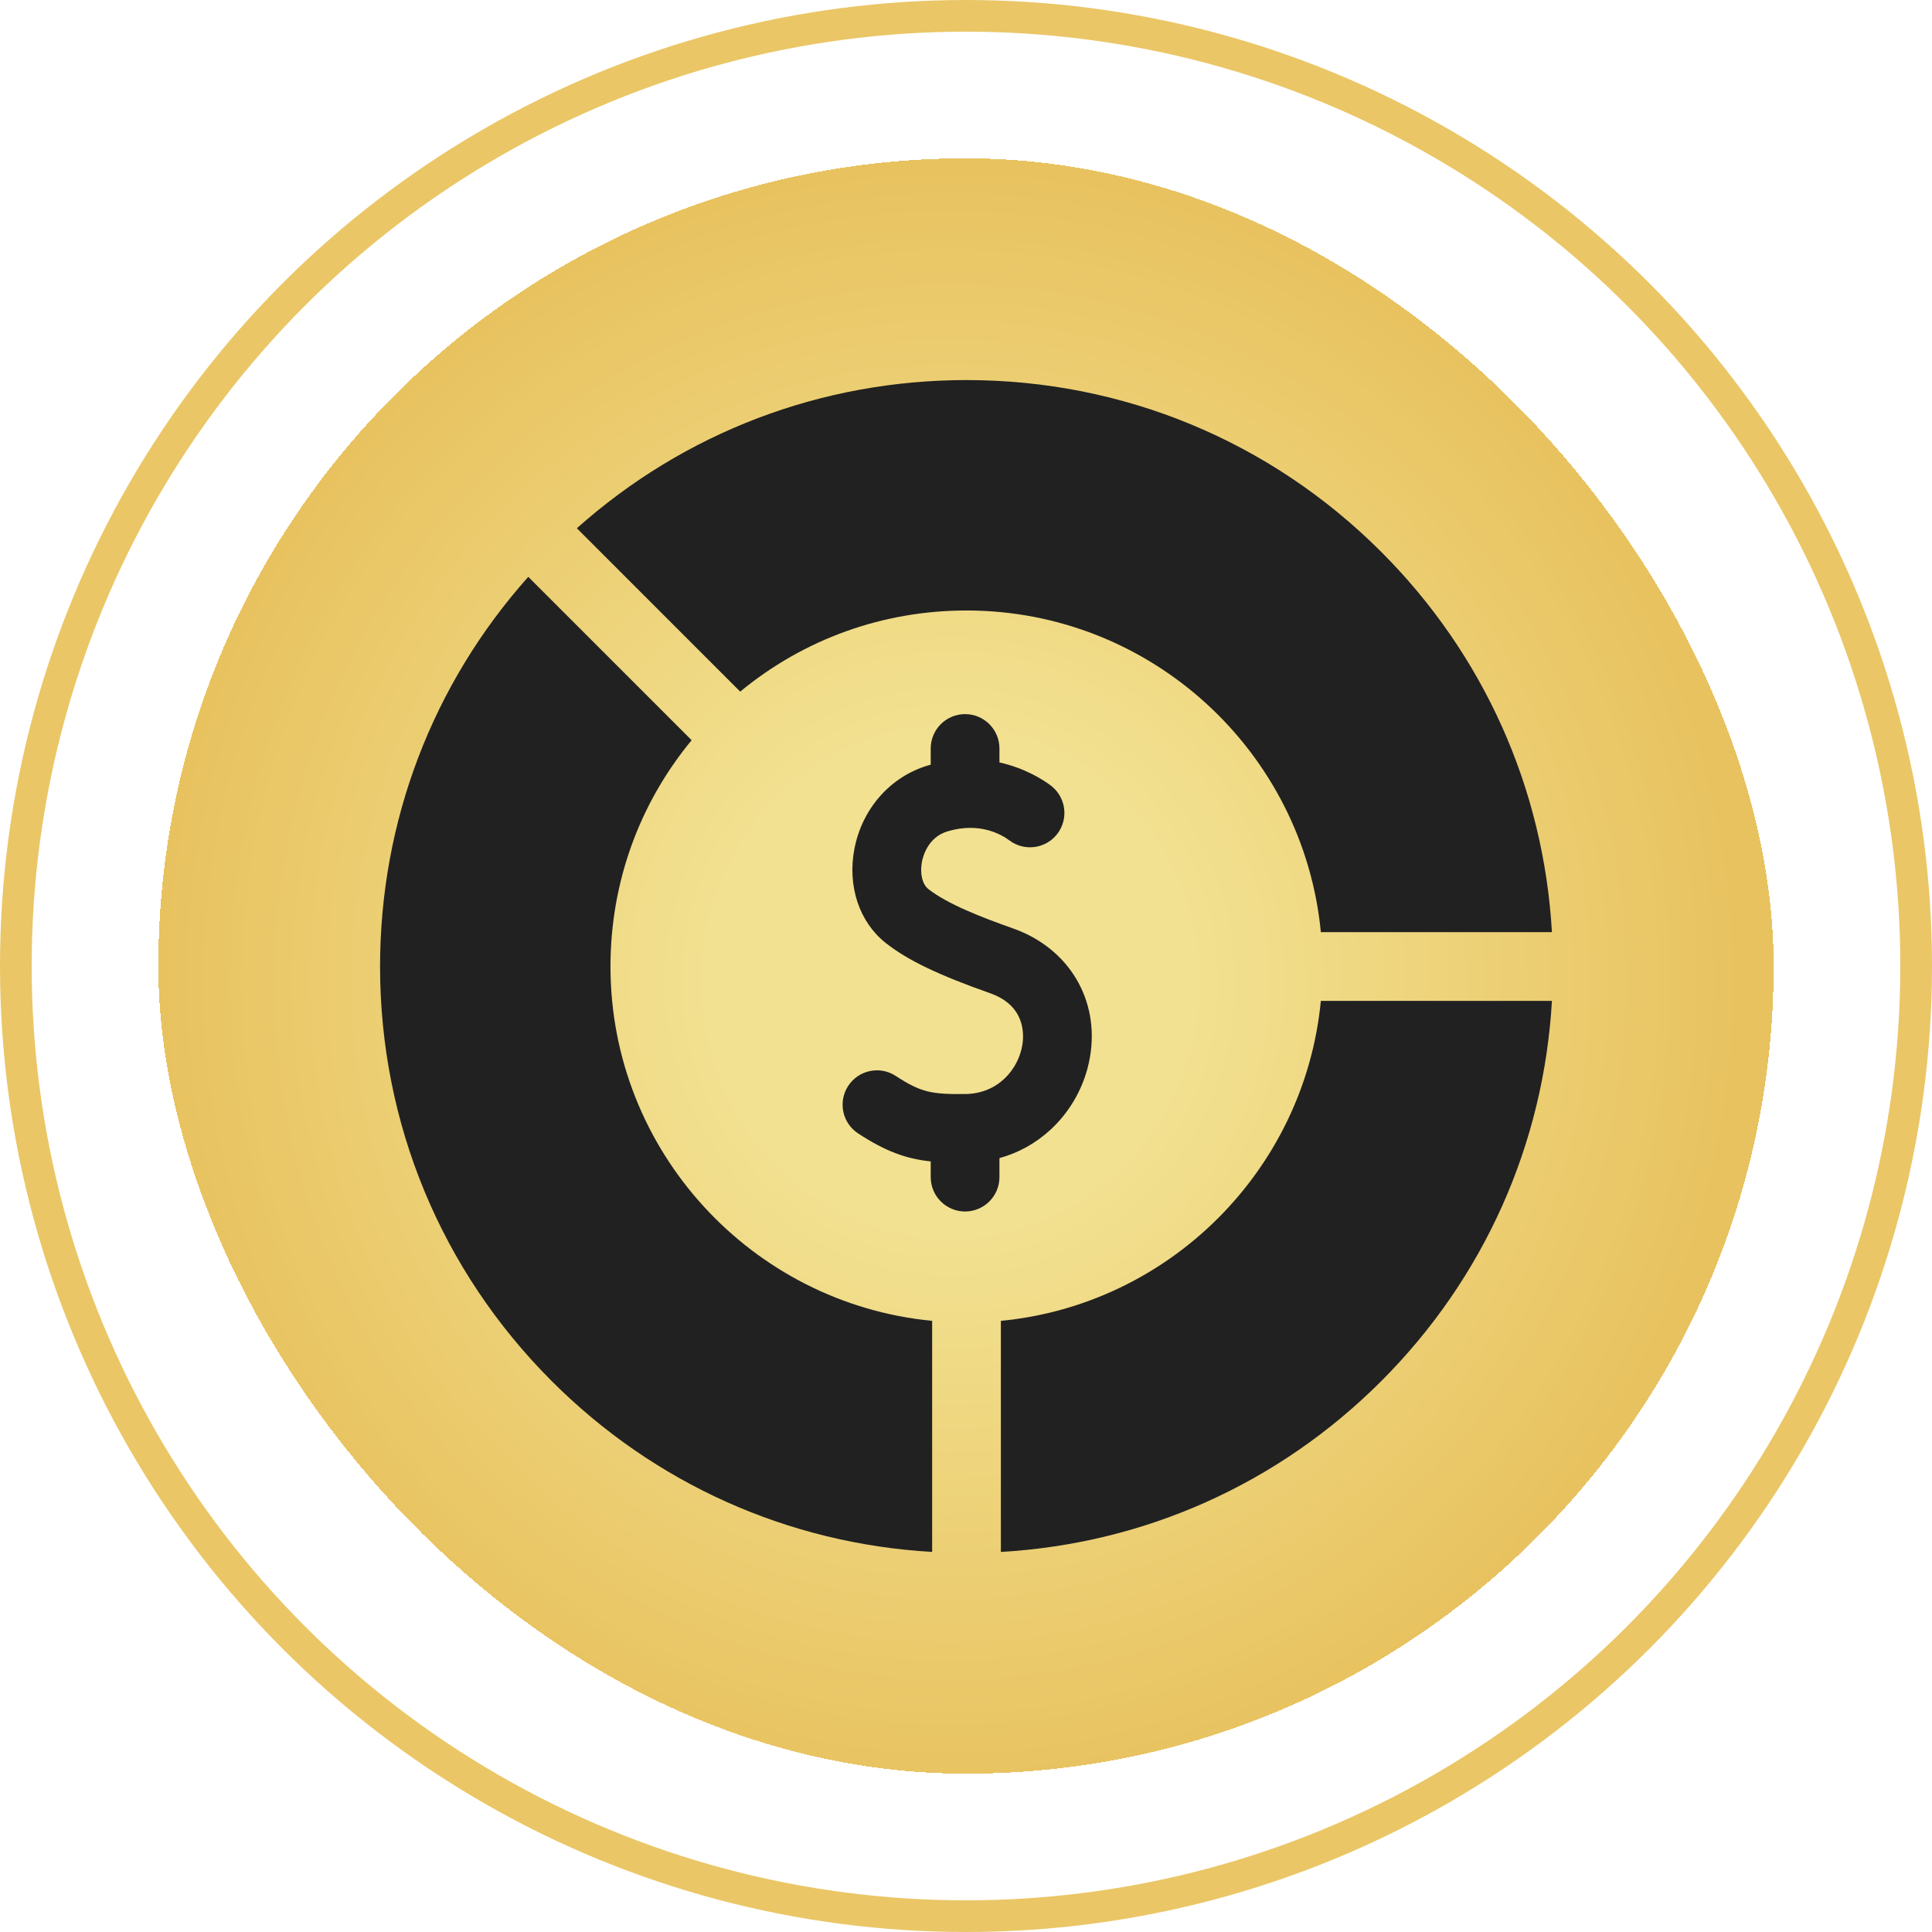
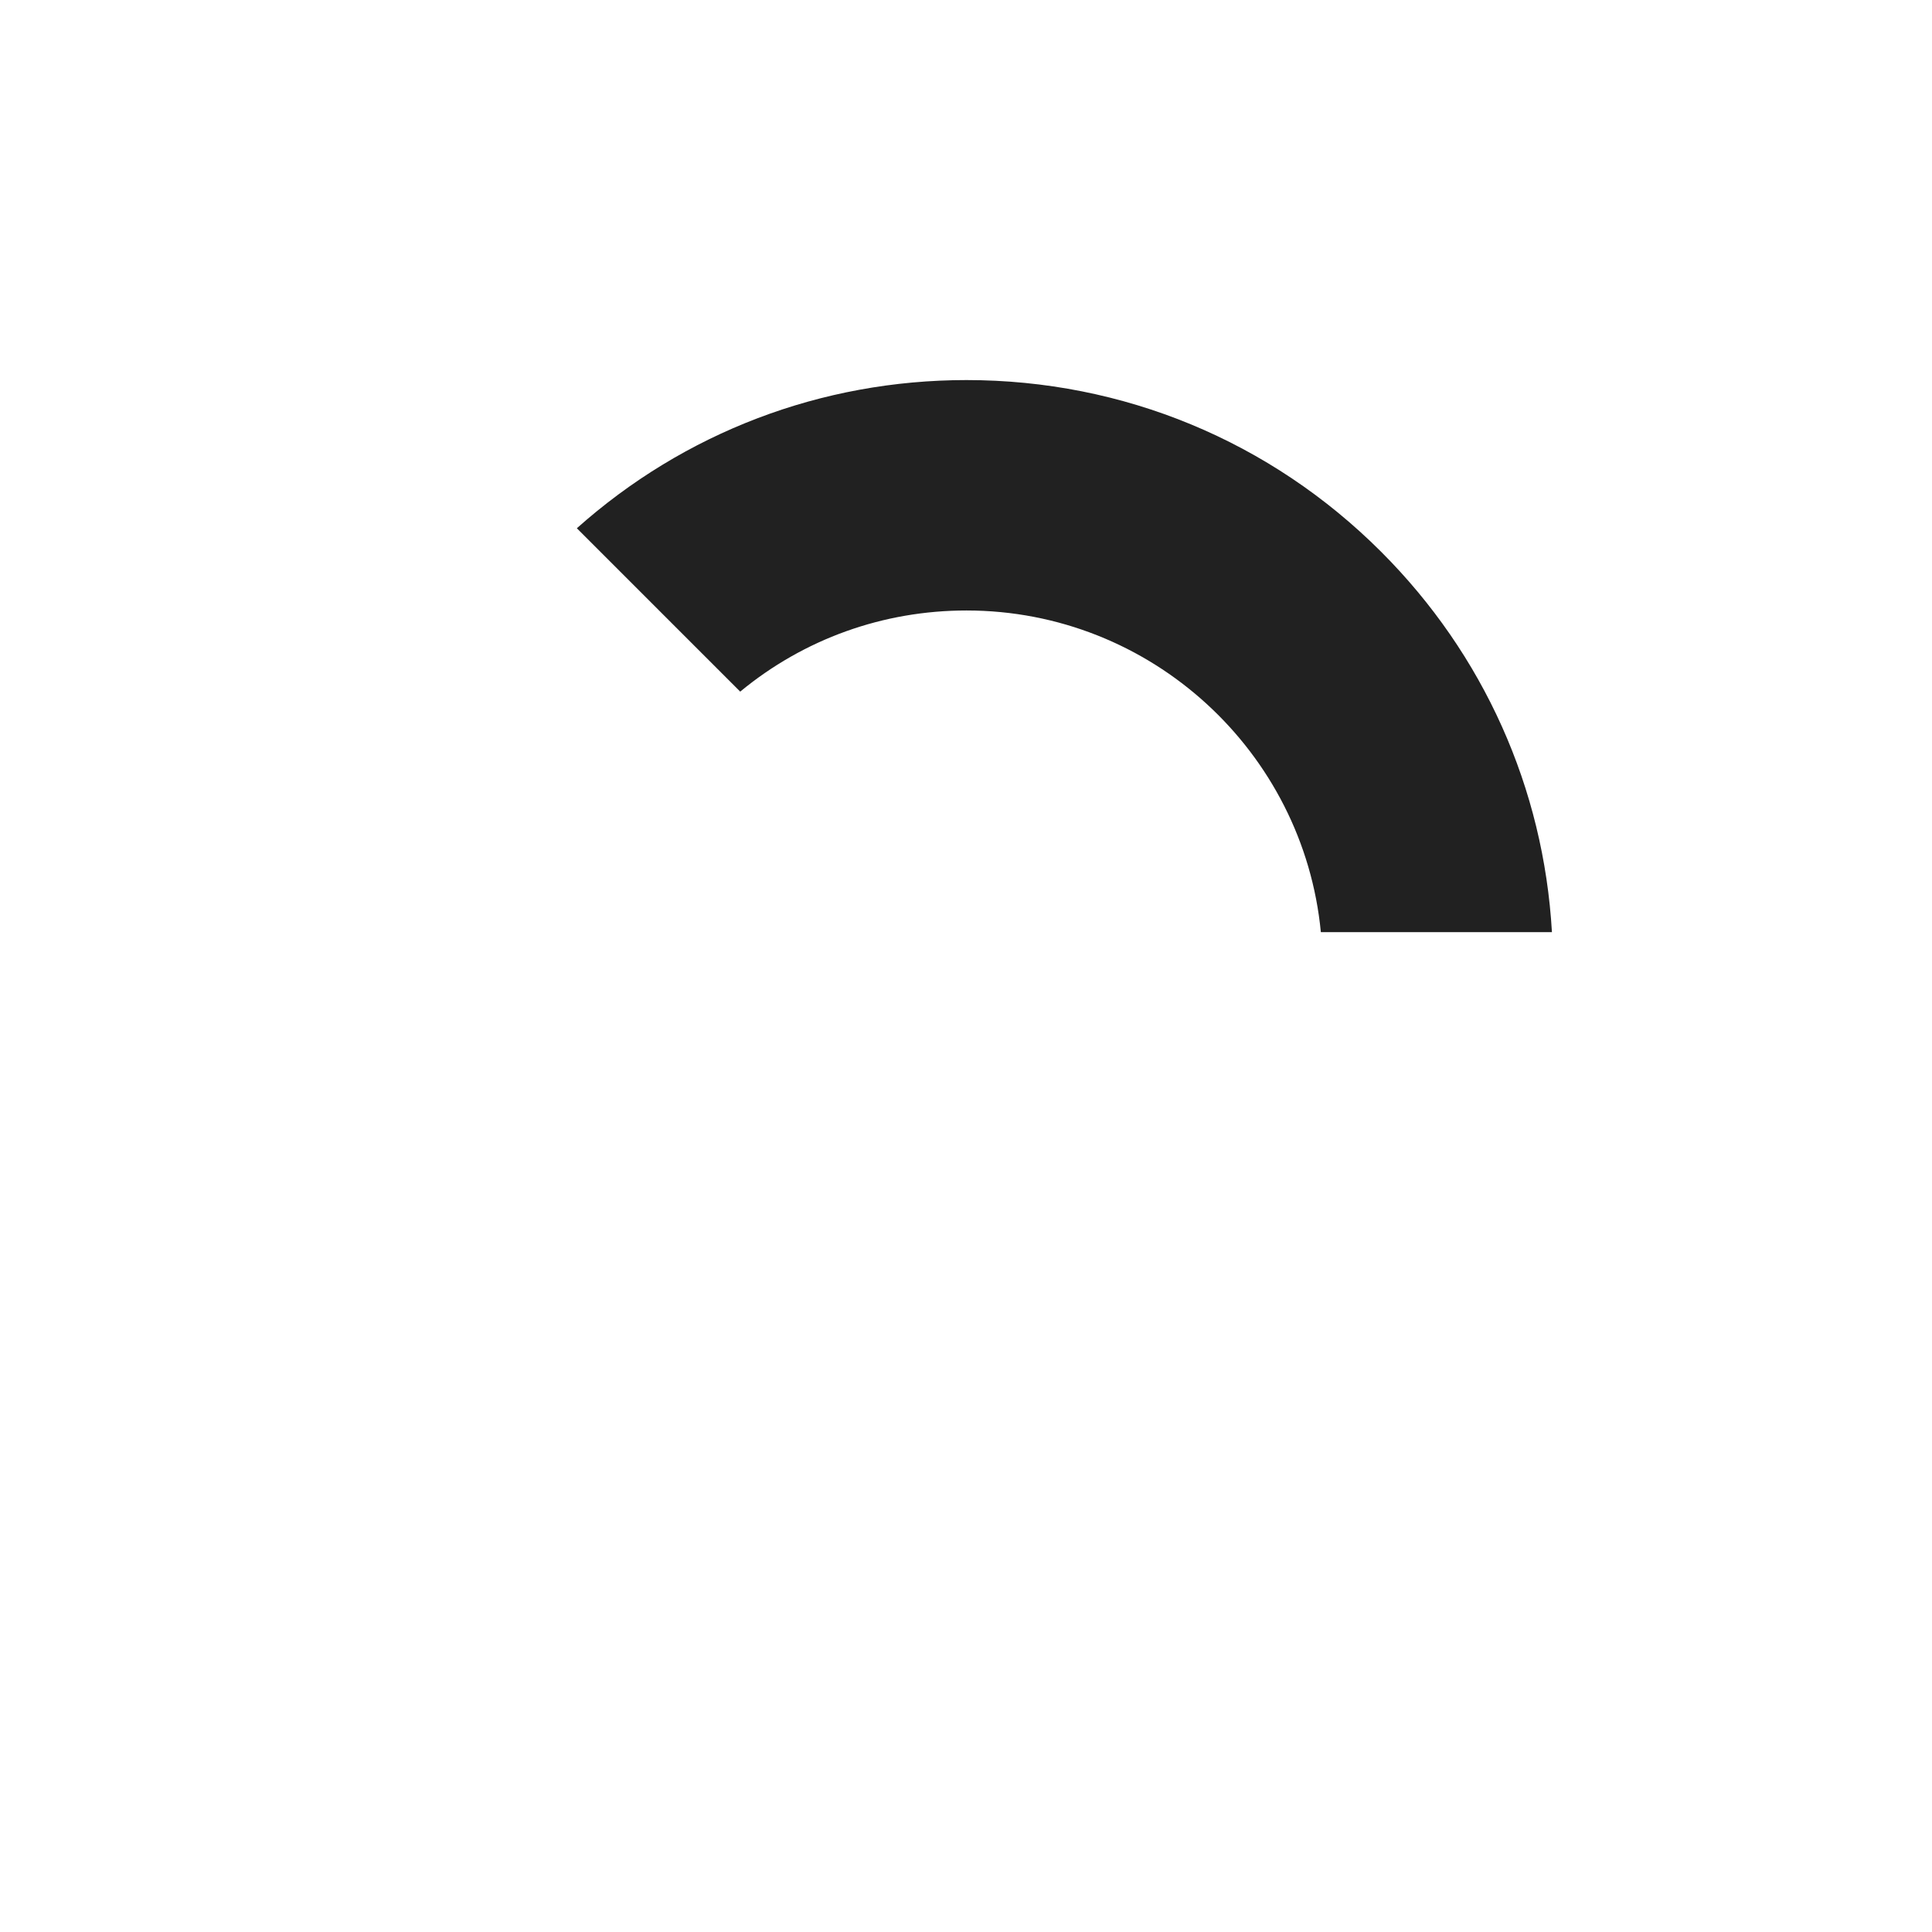
<svg xmlns="http://www.w3.org/2000/svg" width="61" height="61" viewBox="0 0 61 61" fill="none">
  <g clip-path="url(#clip0_28_448)">
    <g filter="url(#filter0_d_28_448)">
-       <rect x="5" y="5" width="51" height="51" rx="25.5" fill="url(#paint0_radial_28_448)" shape-rendering="crispEdges" />
-       <path d="M41.704 31.601C41.191 36.935 36.935 41.191 31.601 41.704V49C36.139 48.739 40.369 46.849 43.609 43.609C46.849 40.369 48.739 36.139 49 31.601H41.704V31.601Z" fill="#212121" />
-       <path d="M29.431 41.704C23.74 41.157 19.275 36.348 19.275 30.516C19.275 27.878 20.178 25.379 21.837 23.371L16.679 18.213C13.654 21.606 12 25.934 12 30.516C12 35.462 13.926 40.112 17.423 43.609C20.663 46.849 24.893 48.739 29.431 49V41.704Z" fill="#212121" />
      <path d="M23.371 21.837C25.379 20.178 27.878 19.275 30.516 19.275C36.348 19.275 41.157 23.74 41.704 29.431H49C48.739 24.893 46.849 20.663 43.609 17.423C40.112 13.926 35.462 12 30.516 12C25.934 12 21.606 13.654 18.213 16.679L23.371 21.837Z" fill="#212121" />
-       <path d="M31.988 29.315C31.007 28.968 29.921 28.549 29.313 28.072C29.121 27.922 29.039 27.578 29.107 27.217C29.141 27.037 29.299 26.434 29.916 26.249C30.927 25.944 31.621 26.348 31.872 26.536C32.352 26.895 33.032 26.797 33.391 26.317C33.75 25.837 33.651 25.157 33.172 24.798C32.944 24.628 32.374 24.255 31.556 24.073V23.632C31.556 23.033 31.07 22.547 30.471 22.547C29.872 22.547 29.386 23.033 29.386 23.632V24.144C29.354 24.153 29.322 24.161 29.29 24.171C28.101 24.529 27.214 25.542 26.974 26.815C26.753 27.987 27.136 29.123 27.973 29.779C28.663 30.32 29.617 30.779 31.265 31.361C32.362 31.749 32.339 32.637 32.278 33.001C32.154 33.739 31.533 34.536 30.464 34.543C29.416 34.55 29.088 34.498 28.282 33.971C27.781 33.643 27.109 33.784 26.781 34.285C26.453 34.787 26.593 35.459 27.095 35.787C27.963 36.355 28.605 36.586 29.386 36.67V37.166C29.386 37.765 29.872 38.251 30.471 38.251C31.07 38.251 31.556 37.765 31.556 37.166V36.566C32.153 36.401 32.698 36.101 33.164 35.673C33.823 35.067 34.269 34.246 34.417 33.361C34.72 31.562 33.744 29.936 31.988 29.315Z" fill="#212121" />
    </g>
-     <circle cx="30.5" cy="30.5" r="30" stroke="#EAC666" />
  </g>
  <defs>
    <filter id="filter0_d_28_448" x="-6" y="-6" width="73" height="73" filterUnits="userSpaceOnUse" color-interpolation-filters="sRGB">
      <feFlood flood-opacity="0" result="BackgroundImageFix" />
      <feColorMatrix in="SourceAlpha" type="matrix" values="0 0 0 0 0 0 0 0 0 0 0 0 0 0 0 0 0 0 127 0" result="hardAlpha" />
      <feOffset />
      <feGaussianBlur stdDeviation="5.5" />
      <feComposite in2="hardAlpha" operator="out" />
      <feColorMatrix type="matrix" values="0 0 0 0 1 0 0 0 0 0.894 0 0 0 0 0.345 0 0 0 1 0" />
      <feBlend mode="normal" in2="BackgroundImageFix" result="effect1_dropShadow_28_448" />
      <feBlend mode="normal" in="SourceGraphic" in2="effect1_dropShadow_28_448" result="shape" />
    </filter>
    <radialGradient id="paint0_radial_28_448" cx="0" cy="0" r="1" gradientUnits="userSpaceOnUse" gradientTransform="translate(30 31) rotate(180) scale(25 26)">
      <stop offset="0.304" stop-color="#F2E191" />
      <stop offset="1" stop-color="#E8C25F" />
    </radialGradient>
    <clipPath id="clip0_28_448">
      <rect width="61" height="61" fill="white" />
    </clipPath>
  </defs>
</svg>